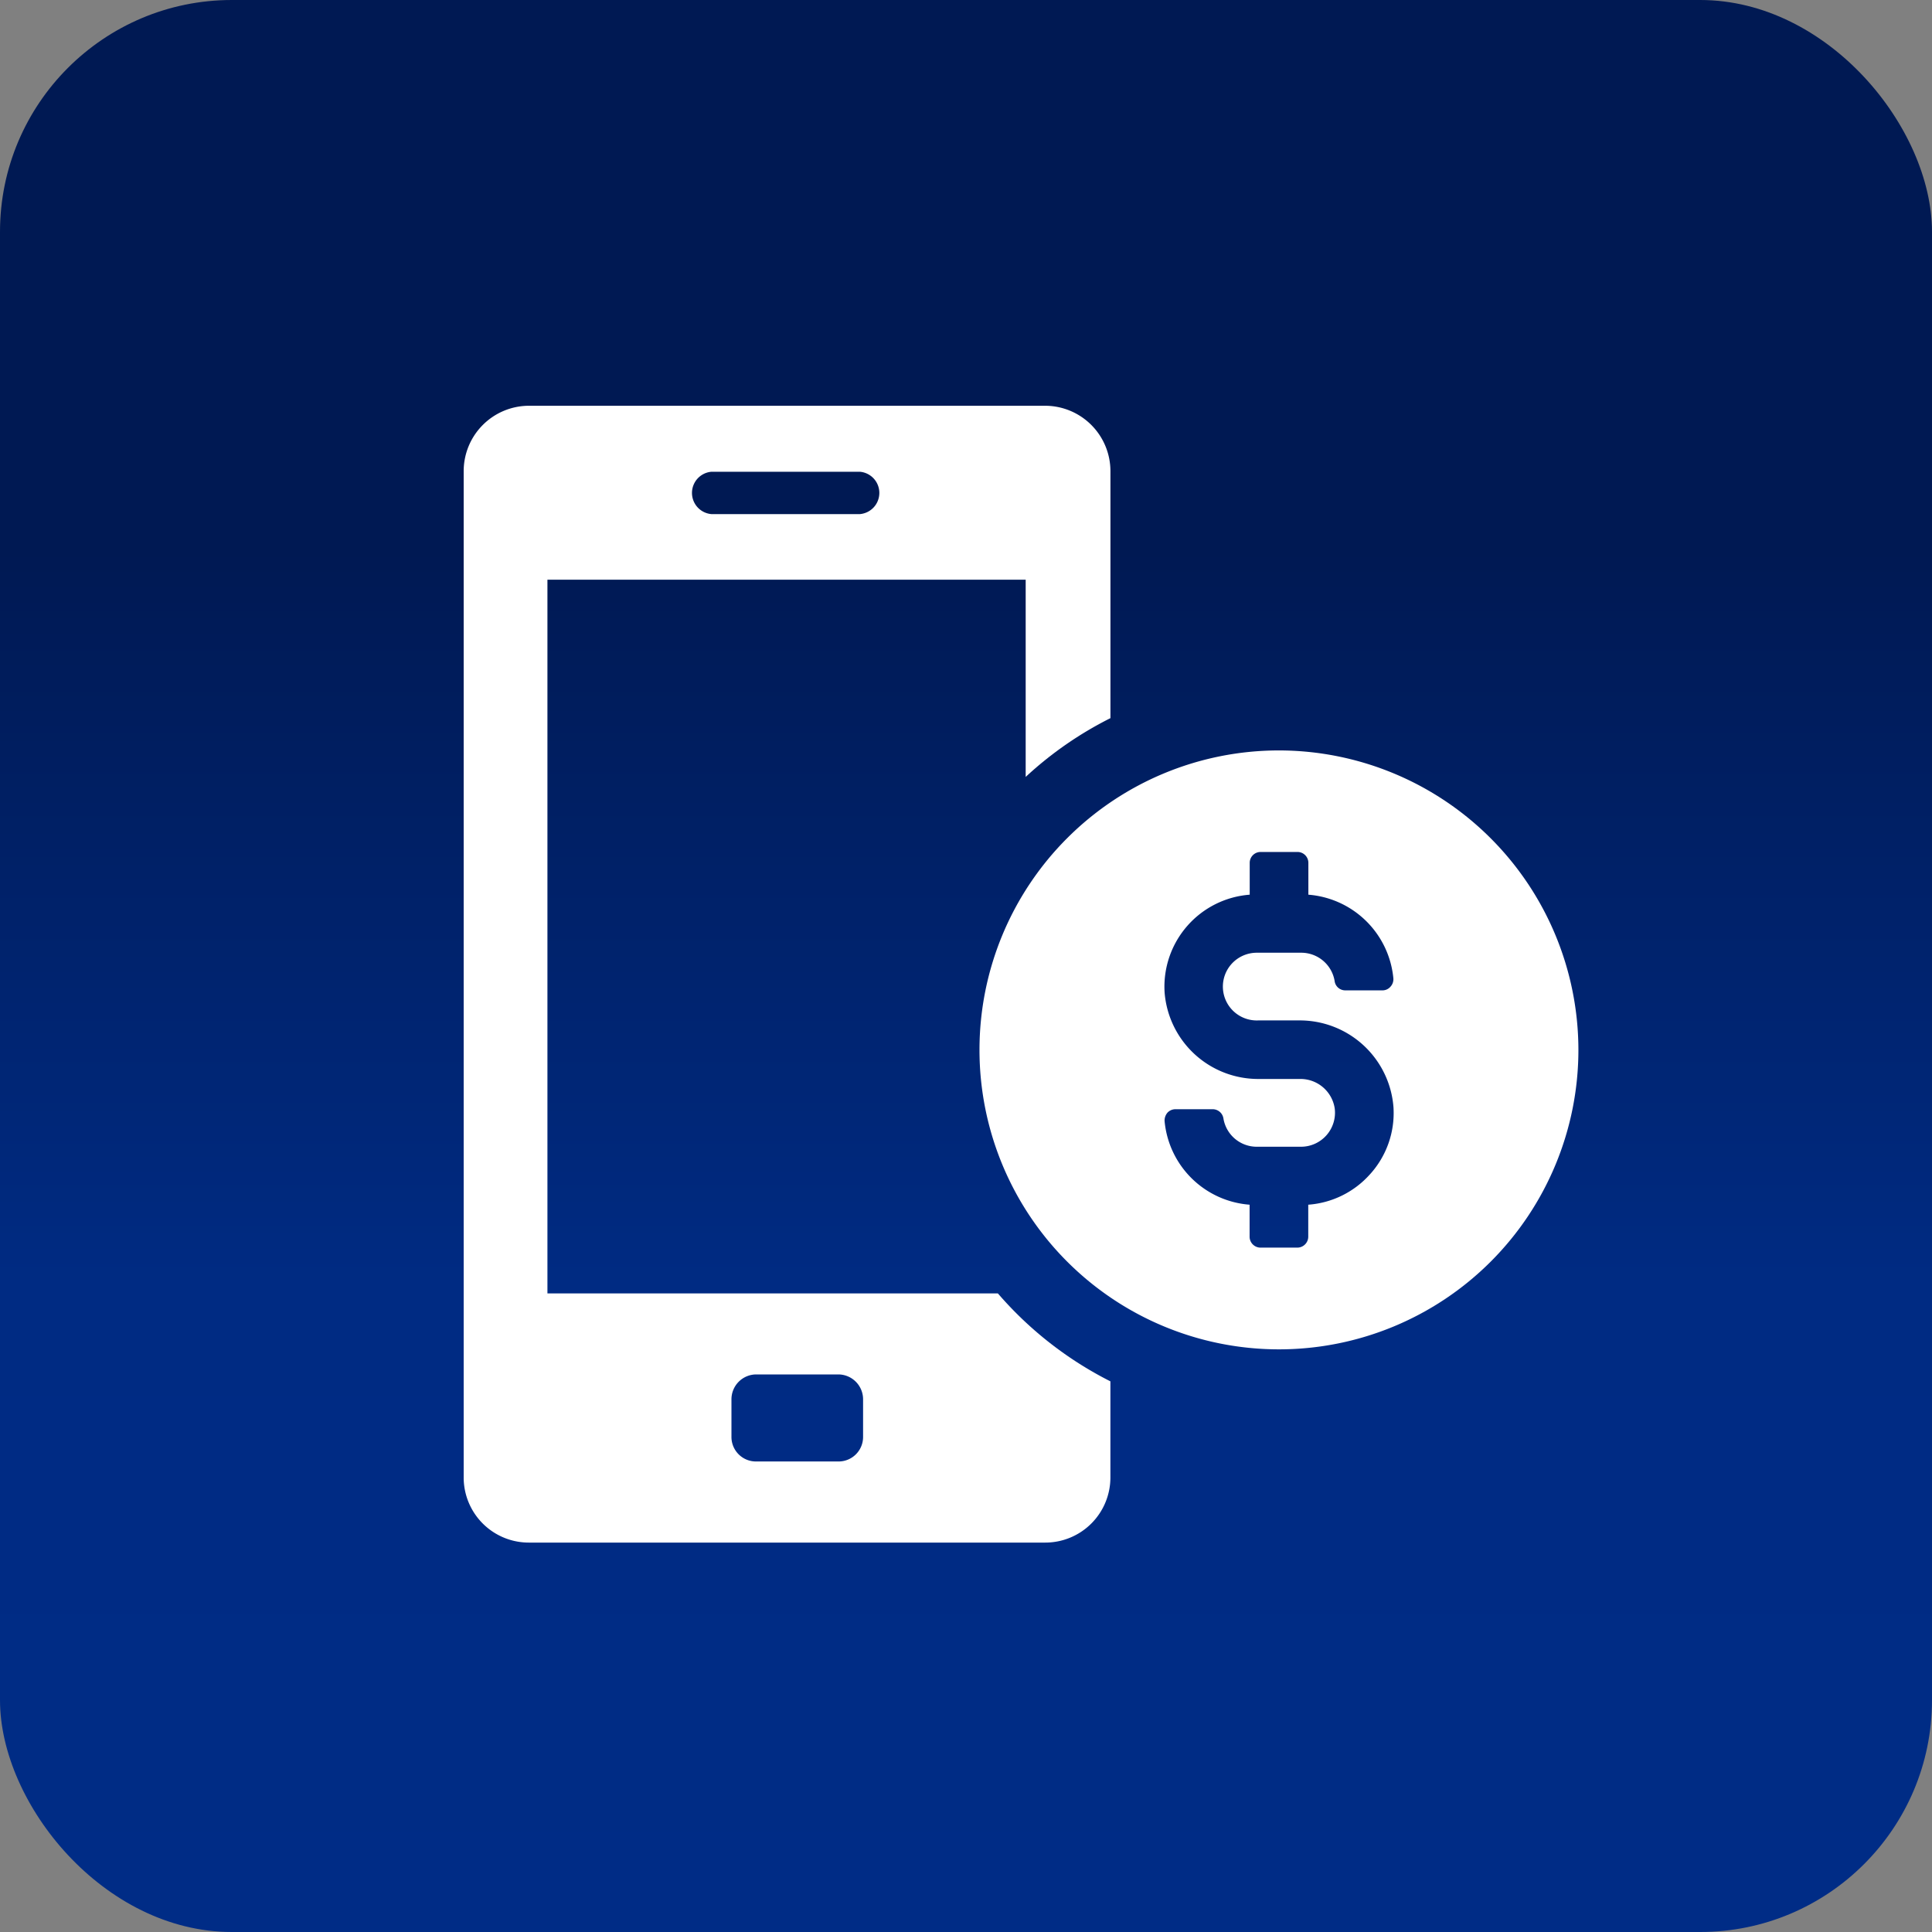
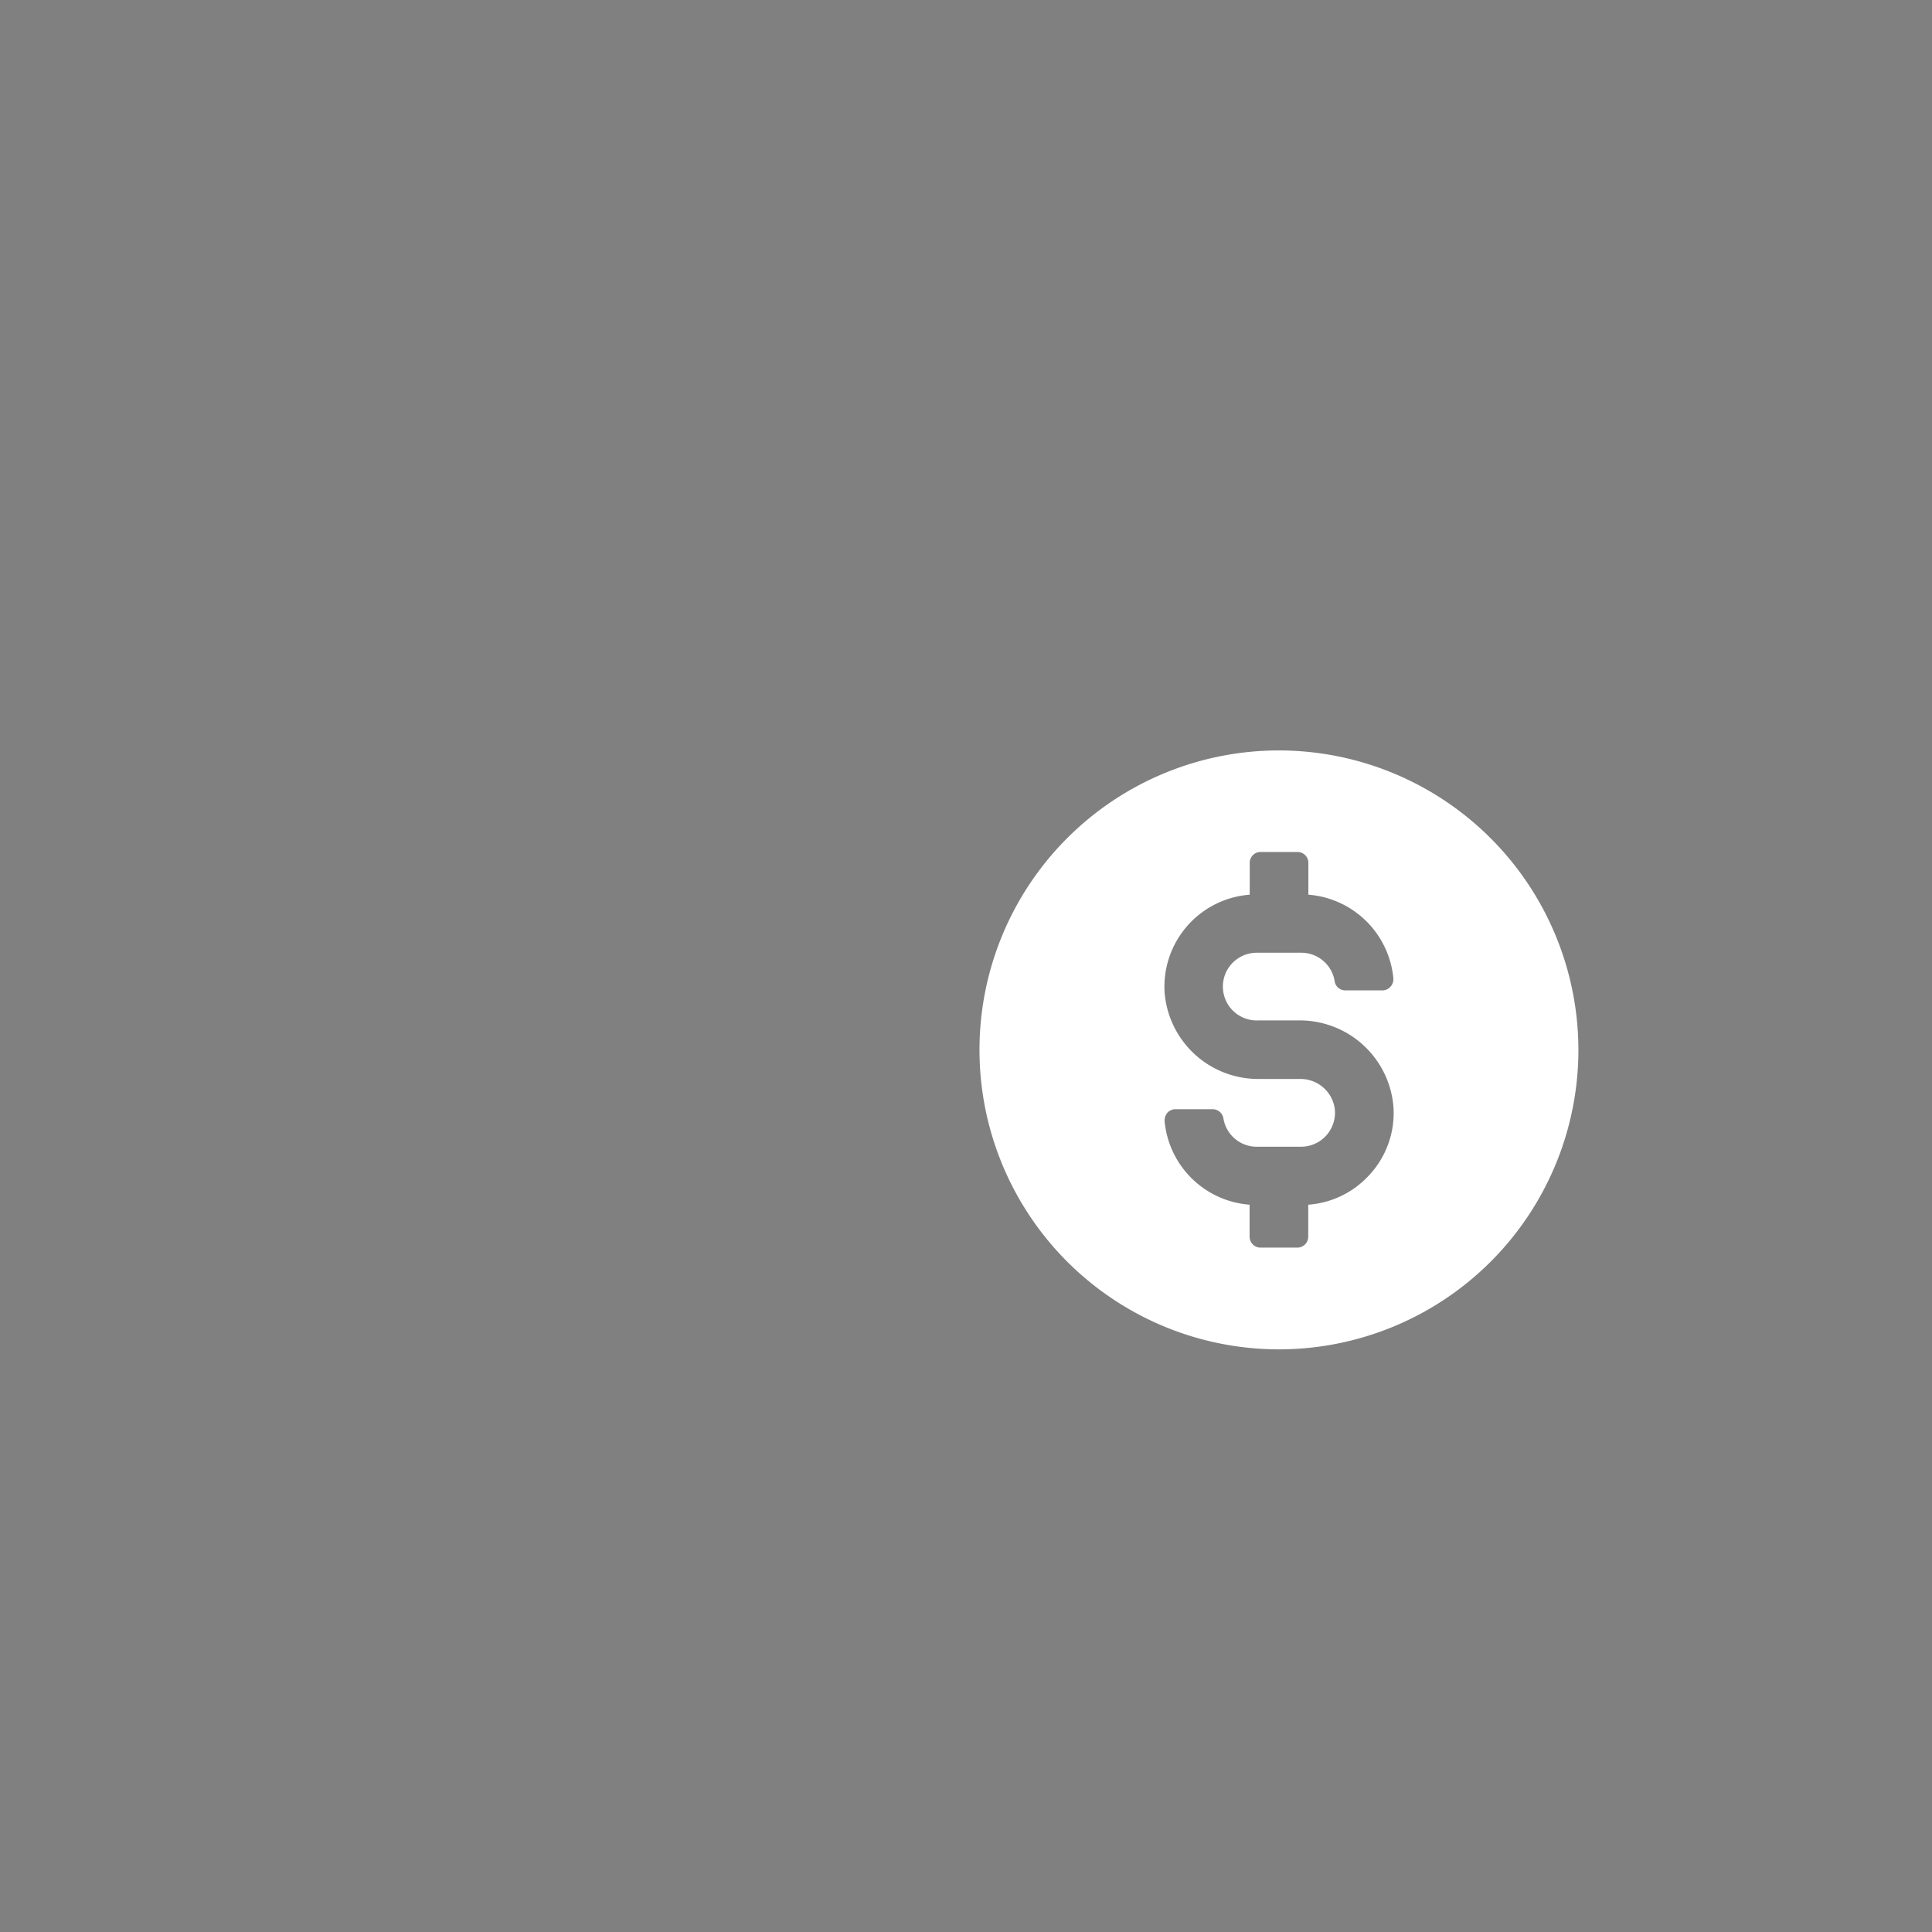
<svg xmlns="http://www.w3.org/2000/svg" width="100" height="100" viewBox="0 0 100 100">
  <rect x="0" y="0" width="100" height="100" fill="#808080" stroke="none" />
  <defs>
    <linearGradient id="linear-gradient" x1="0.5" x2="0.5" y2="1" gradientUnits="objectBoundingBox">
      <stop offset="0" stop-color="#001953" />
      <stop offset="0.286" stop-color="#001953" />
      <stop offset="0.665" stop-color="#002b83" />
      <stop offset="1" stop-color="#002c86" />
    </linearGradient>
  </defs>
  <g id="Group_2901" data-name="Group 2901" transform="translate(-990 -7726)">
    <g id="Group_2886" data-name="Group 2886" transform="translate(-19305 8741)">
-       <rect id="Rectangle_4074" data-name="Rectangle 4074" width="100" height="100" rx="12" transform="translate(20295 -1015)" fill="url(#linear-gradient)" />
      <g id="Group_2864" data-name="Group 2864" transform="translate(-999.497 -2368.335)">
-         <path id="Path_4303" data-name="Path 4303" d="M1460.973,507.51v-12.8a3.386,3.386,0,0,0-3.371-3.371h-26.734a3.386,3.386,0,0,0-3.371,3.371v52.1a3.37,3.37,0,0,0,3.371,3.371H1457.6a3.37,3.37,0,0,0,3.371-3.371v-4.975a18.986,18.986,0,0,1-5.823-4.55h-23.316V500.343h24.754V510.55a18.908,18.908,0,0,1,4.385-3.041m-19.614,35.268a1.288,1.288,0,0,1,1.273-1.3h4.267a1.288,1.288,0,0,1,1.273,1.3v1.933a1.268,1.268,0,0,1-1.273,1.273h-4.267a1.268,1.268,0,0,1-1.273-1.273Zm6.648-45.83h-7.685a1.1,1.1,0,0,1,0-2.192h7.685a1.1,1.1,0,0,1,0,2.192" transform="translate(19891 882.998)" fill="#fff" />
        <path id="Path_4304" data-name="Path 4304" d="M1560.052,569.55a15.5,15.5,0,1,0,15.5,15.5,15.514,15.514,0,0,0-15.5-15.5m4.7,21.952a4.731,4.731,0,0,1-3.183,1.561v1.659a.568.568,0,0,1-.568.563h-1.9a.567.567,0,0,1-.568-.563v-1.659a4.781,4.781,0,0,1-4.4-4.325.629.629,0,0,1,.147-.436.567.567,0,0,1,.421-.181h1.921a.564.564,0,0,1,.555.47,1.747,1.747,0,0,0,1.728,1.472h2.3a1.76,1.76,0,0,0,1.734-1.982,1.792,1.792,0,0,0-1.8-1.526h-2.1a4.858,4.858,0,0,1-4.906-4.487,4.777,4.777,0,0,1,4.406-5.051v-1.654a.563.563,0,0,1,.568-.557h1.9a.563.563,0,0,1,.568.557v1.654a4.794,4.794,0,0,1,4.4,4.336.572.572,0,0,1-.154.43.54.54,0,0,1-.414.186h-1.921a.553.553,0,0,1-.553-.49,1.751,1.751,0,0,0-1.73-1.458h-2.3a1.761,1.761,0,0,0-1.314.592,1.753,1.753,0,0,0,1.383,2.912h2.1a4.863,4.863,0,0,1,4.908,4.492,4.717,4.717,0,0,1-1.226,3.484" transform="translate(19800.643 822.627)" fill="#fff" />
      </g>
    </g>
  </g>
</svg>